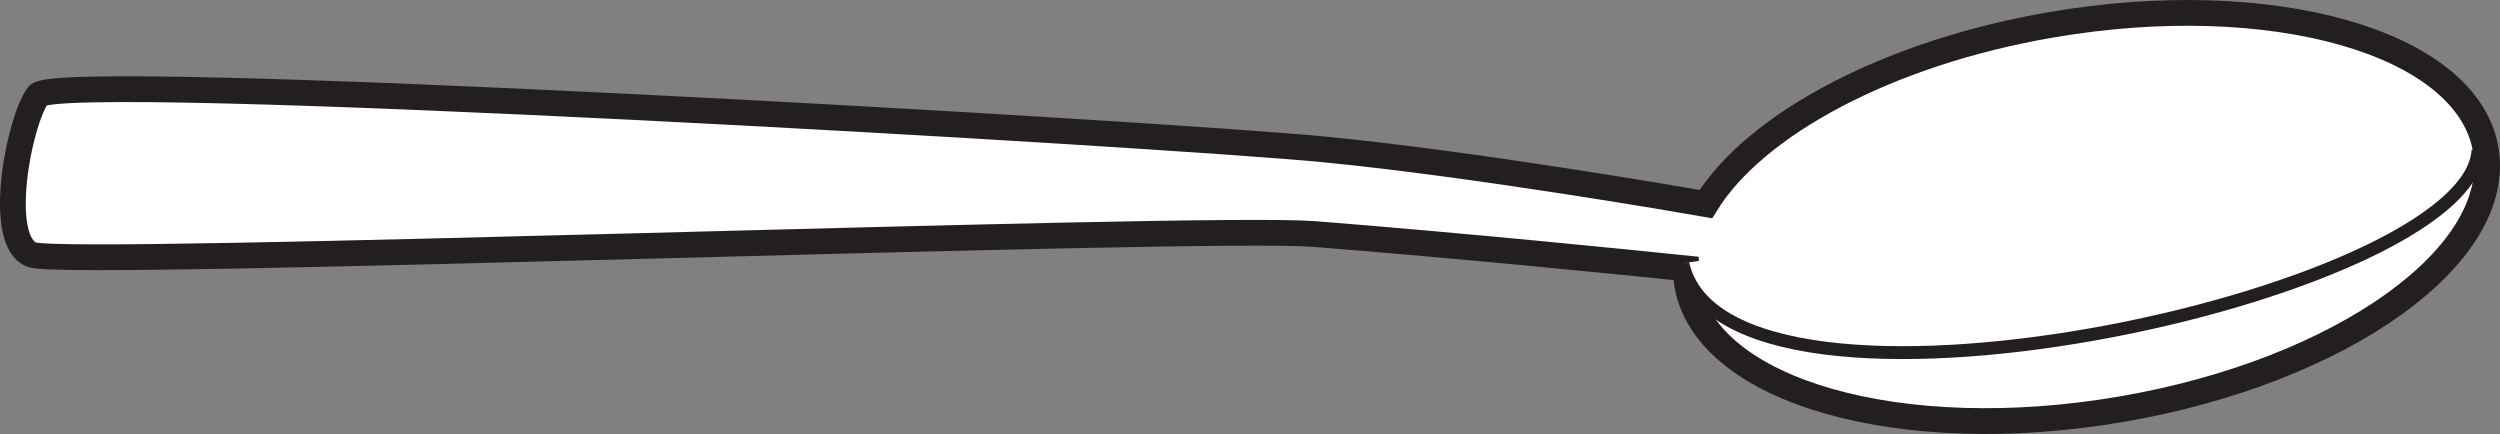
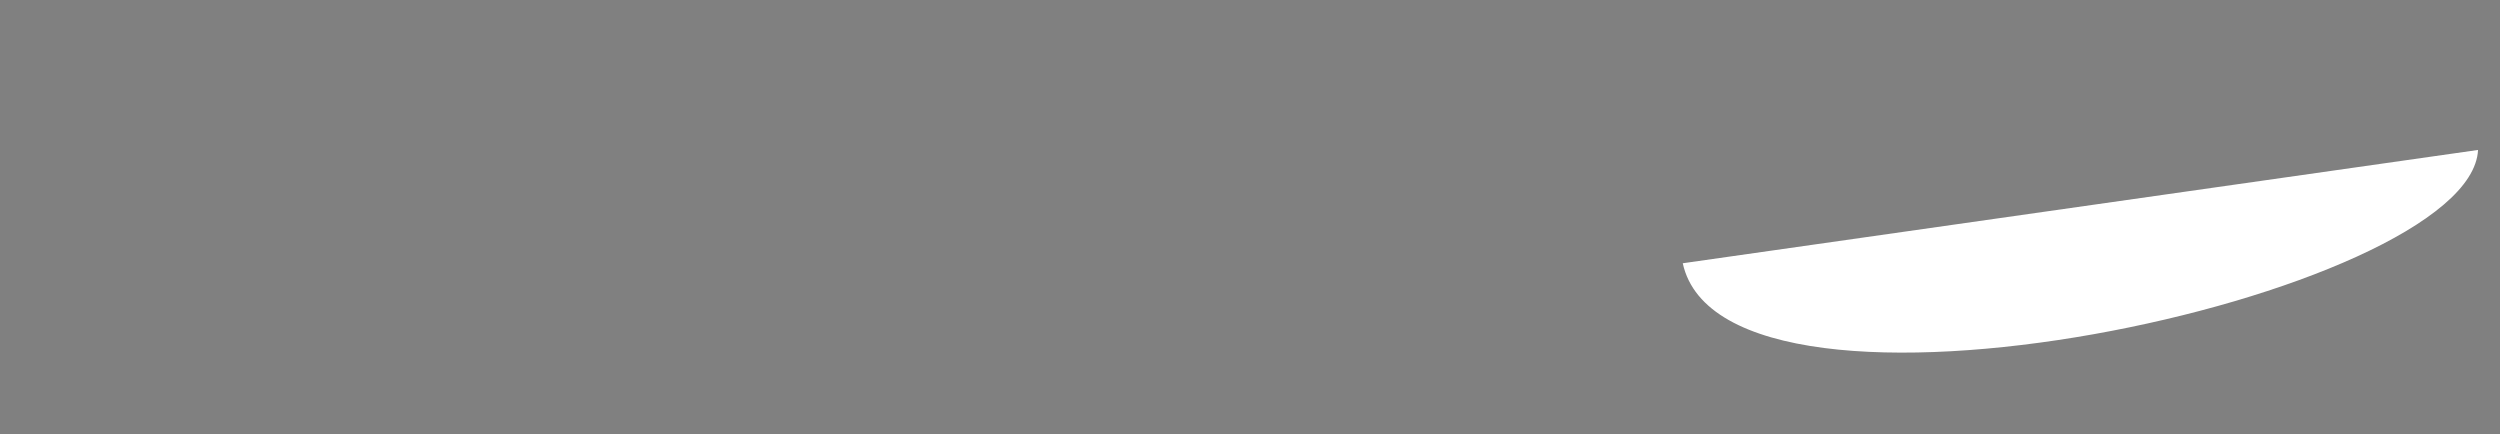
<svg xmlns="http://www.w3.org/2000/svg" width="445.511pt" height="77.337pt" viewBox="0 0 445.511 77.337" version="1.1">
  <rect x="0" y="0" width="445.511" height="77.337" fill="#808080" stroke="none" />
  <defs>
    <clipPath id="clip1">
-       <path d="M 0 0 L 445.512 0 L 445.512 77.336 L 0 77.336 Z M 0 0 " />
-     </clipPath>
+       </clipPath>
    <clipPath id="clip2">
-       <path d="M 286 13 L 445.512 13 L 445.512 76 L 286 76 Z M 286 13 " />
-     </clipPath>
+       </clipPath>
  </defs>
  <g id="surface1">
-     <path style=" stroke:none;fill-rule:nonzero;fill:rgb(100%,100%,100%);fill-opacity:1;" d="M 6.781 16.977 C 10.184 12.344 207.781 23.863 236.156 26.641 C 262.719 29.234 299.383 35.559 303.992 36.367 C 312.637 22.316 336.195 9.461 365.484 4.43 C 404.762 -2.336 439.438 7.516 442.93 26.438 C 446.43 45.348 417.414 66.152 378.133 72.906 C 338.859 79.668 304.184 69.82 300.691 50.91 C 300.516 49.887 300.453 48.852 300.445 47.828 C 289.129 46.66 260.996 43.828 234.277 41.707 C 214.246 40.109 12.266 47.711 5.742 45.406 C -0.789 43.113 3.359 21.598 6.781 16.977 " />
    <g clip-path="url(#clip1)" clip-rule="nonzero">
      <path style="fill:none;stroke-width:4.592;stroke-linecap:butt;stroke-linejoin:miter;stroke:rgb(13.73%,12.16%,12.549%);stroke-opacity:1;stroke-miterlimit:4;" d="M -0.002 -0.001 C 3.401 4.632 200.998 -6.887 229.373 -9.665 C 255.936 -12.259 292.6 -18.583 297.209 -19.391 C 305.854 -5.341 329.412 7.515 358.701 12.546 C 397.979 19.312 432.655 9.46 436.147 -9.462 C 439.647 -28.372 410.631 -49.177 371.35 -55.93 C 332.076 -62.692 297.401 -52.845 293.909 -33.934 C 293.733 -32.911 293.67 -31.876 293.662 -30.852 C 282.346 -29.684 254.213 -26.852 227.494 -24.731 C 207.463 -23.134 5.483 -30.735 -1.041 -28.43 C -7.572 -26.137 -3.424 -4.622 -0.002 -0.001 Z M -0.002 -0.001 " transform="matrix(1,0,0,-1,6.783,16.976)" />
    </g>
    <path style=" stroke:none;fill-rule:nonzero;fill:rgb(100%,100%,100%);fill-opacity:1;" d="M 441.598 26.723 C 440.324 52.797 307.406 81.484 299.875 46.914 " />
    <g clip-path="url(#clip2)" clip-rule="nonzero">
-       <path style="fill:none;stroke-width:2.296;stroke-linecap:butt;stroke-linejoin:miter;stroke:rgb(13.73%,12.16%,12.549%);stroke-opacity:1;stroke-miterlimit:4;" d="M 0.001 0 C -1.272 -26.074 -134.19 -54.761 -141.721 -20.191 " transform="matrix(1,0,0,-1,441.596,26.723)" />
-     </g>
+       </g>
  </g>
</svg>